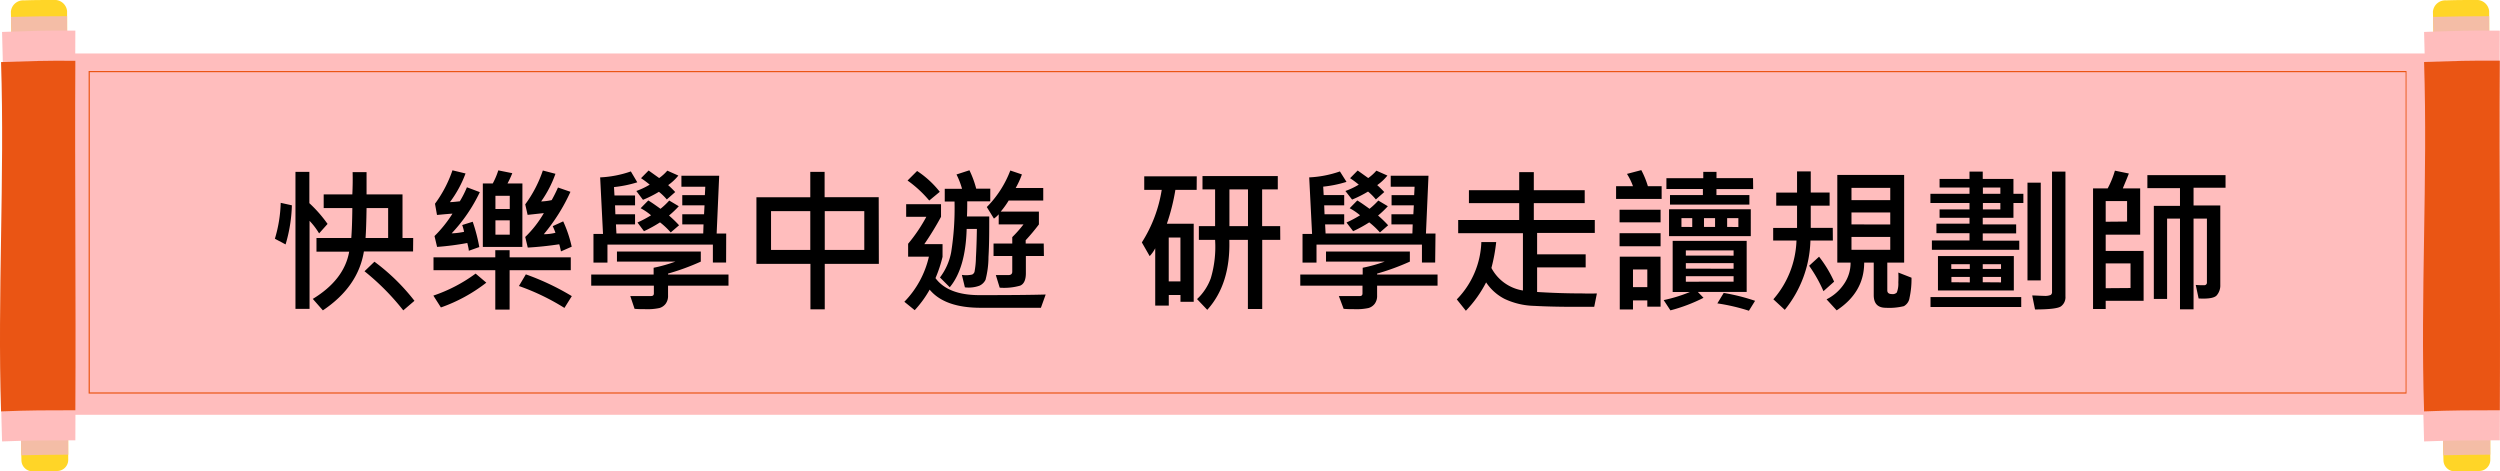
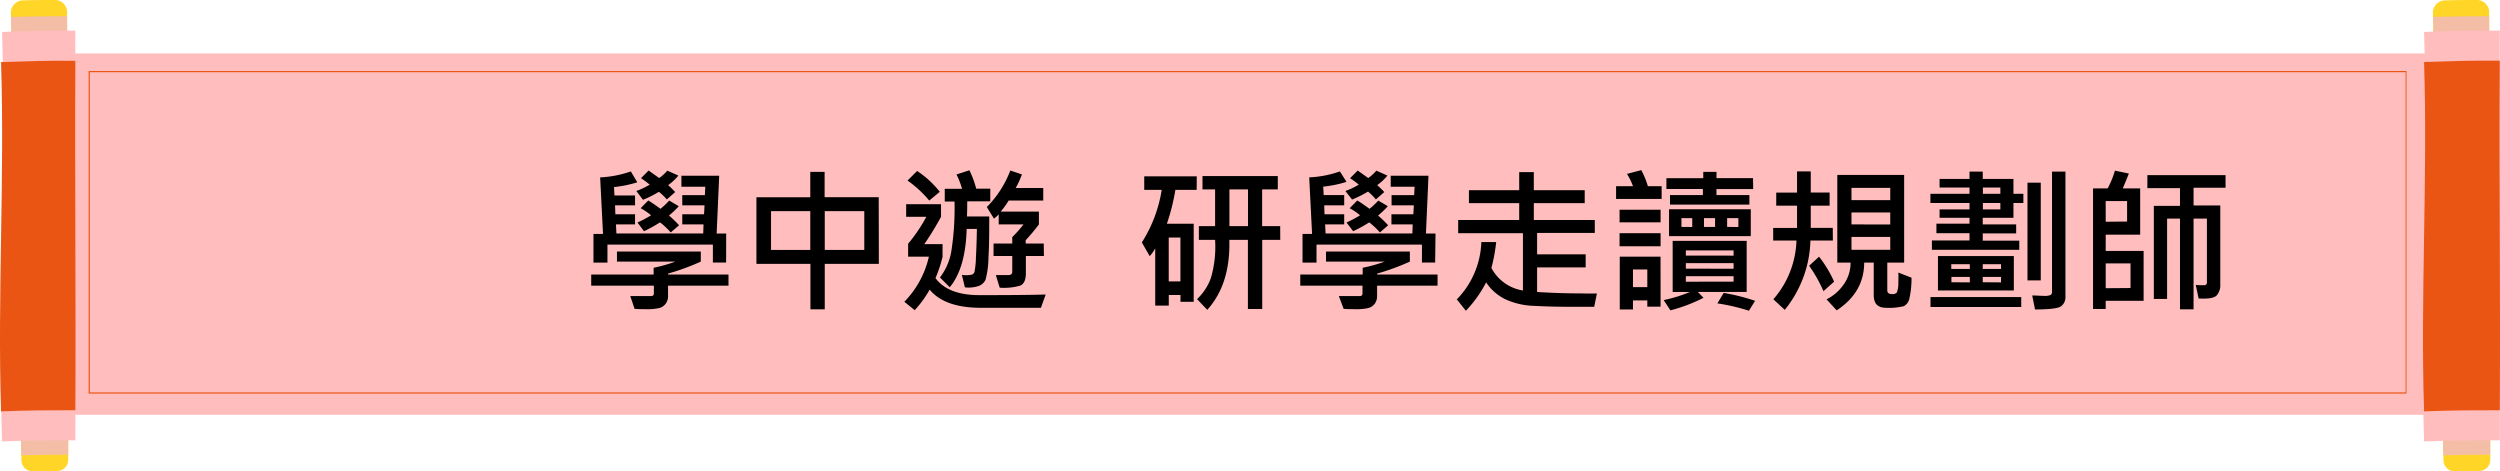
<svg xmlns="http://www.w3.org/2000/svg" viewBox="0 0 523.58 98.71">
  <defs>
    <style>.cls-1{fill:none;}.cls-2{isolation:isolate;}.cls-3{clip-path:url(#clip-path);}.cls-4{fill:#ffbdbd;}.cls-5{fill:#ffd527;}.cls-6{mix-blend-mode:multiply;}.cls-7{clip-path:url(#clip-path-3);}.cls-8{fill:#f4bda6;}.cls-9{fill:#ea5514;}.cls-10{clip-path:url(#clip-path-4);}</style>
    <clipPath id="clip-path" transform="translate(0 0)">
      <rect class="cls-1" width="523.58" height="98.71" />
    </clipPath>
    <clipPath id="clip-path-3" transform="translate(0 0)">
      <rect class="cls-1" x="2.3" y="3.39" width="11.98" height="91.96" />
    </clipPath>
    <clipPath id="clip-path-4" transform="translate(0 0)">
      <rect class="cls-1" x="509.56" y="3.39" width="11.98" height="91.96" />
    </clipPath>
  </defs>
  <g class="cls-2">
    <g id="圖層_1" data-name="圖層 1">
      <g class="cls-3">
        <rect class="cls-4" x="15.68" y="11.2" width="493.92" height="75.67" />
        <g class="cls-3">
          <path class="cls-5" d="M11.21,0C9.16,0,7.11,0,5.06.08A2.6,2.6,0,0,0,2.28,2.45q1.1,47,2.21,94a2.34,2.34,0,0,0,2.39,2.26c1.69,0,3.39-.06,5.08-.07a2.33,2.33,0,0,0,2.33-2.32l-.24-94A2.6,2.6,0,0,0,11.21,0" transform="translate(0 0)" />
          <g class="cls-6">
            <g class="cls-7">
              <path class="cls-8" d="M14.05,3.39q-5.86,0-11.75.15L4.46,95.35c3.28-.07,6.55-.12,9.83-.13h0L14.05,3.39" transform="translate(0 0)" />
            </g>
          </g>
          <path class="cls-4" d="M15.78,92.22c-5.93,0-9.41,0-15.35.23-.92-28.59.91-57.18,0-85.76,7-.23,8.34-.32,15.35-.28-.17,28.6.17,57.21,0,85.81" transform="translate(0 0)" />
          <path class="cls-9" d="M15.78,85.92c-6,0-9.53,0-15.56.24C-.55,61.76,1,37.37.22,13c7-.22,8.63-.31,15.56-.27-.14,24.4.14,48.81,0,73.21" transform="translate(0 0)" />
          <path class="cls-5" d="M518.47,0c-2.05,0-4.1,0-6.16.08a2.6,2.6,0,0,0-2.78,2.37q1.11,47,2.21,94a2.34,2.34,0,0,0,2.39,2.26c1.7,0,3.39-.06,5.09-.07a2.34,2.34,0,0,0,2.33-2.32l-.24-94A2.61,2.61,0,0,0,518.47,0" transform="translate(0 0)" />
          <g class="cls-6">
            <g class="cls-10">
              <path class="cls-8" d="M521.31,3.39c-3.92,0-7.83.06-11.75.15l2.16,91.81c3.27-.07,6.55-.12,9.82-.13h0q-.12-45.91-.23-91.83" transform="translate(0 0)" />
            </g>
          </g>
          <path class="cls-4" d="M523.54,92.22c-5.94,0-9.92,0-15.86.23-.91-28.59.91-57.18,0-85.76,7-.23,8.84-.32,15.86-.28-.17,28.6.16,57.21,0,85.81" transform="translate(0 0)" />
          <path class="cls-9" d="M523.54,85.92c-6,0-9.84,0-15.86.24-.78-24.4.78-48.79,0-73.18,6.94-.22,8.92-.31,15.86-.27-.15,24.4.14,48.81,0,73.21" transform="translate(0 0)" />
          <path class="cls-9" d="M504,82.43H18.56V14.87H504ZM18.81,82.18h485V15.12h-485Z" transform="translate(0 0)" />
        </g>
      </g>
-       <path d="M61.13,43a31.45,31.45,0,0,1-1.32,8.19L57.57,50a28.64,28.64,0,0,0,1.22-7.52Zm7.49,3.88-1.79,2a14.69,14.69,0,0,0-2-2.63V64.68H61.88V36h2.91v6.55A27.65,27.65,0,0,1,68.62,46.92Zm17.89,5.79H76.21Q75,60.06,67.62,65L65.51,62.6q6.58-4,7.62-9.89H66.28V49.84h7.29q.18-2.28.22-6.27h-6V40.72h6c.08-1.69.1-3.24.06-4.67h2.92c0,1.71,0,3.26,0,4.67h7.53v9.12h2.24ZM86.8,63l-2.34,2a50.59,50.59,0,0,0-8.12-8.19l2.08-2A42.81,42.81,0,0,1,86.8,63ZM81.29,49.84V43.57H76.77q-.06,4.16-.21,6.27Z" transform="translate(0 0)" />
-       <path d="M101.85,59.2a33.63,33.63,0,0,1-9.51,5.19l-1.58-2.48a32.31,32.31,0,0,0,8.85-4.61Zm17.69-2.61H106.73v8.25h-3V56.59H90.79V53.9h12.94V52.4h3v1.5h12.81ZM100.49,40.24a33.53,33.53,0,0,1-5.9,8.63,14.3,14.3,0,0,0,2.6-.32,9.21,9.21,0,0,0-.39-1.42L99,46.44a35.21,35.21,0,0,1,1.38,5.3l-2.2.78c0-.39-.15-.93-.31-1.63a57.43,57.43,0,0,1-6.33.82L91,49.44a26,26,0,0,0,3.76-4.69q-.39,0-3.24.27l-.42-2.35a25.61,25.61,0,0,0,3.66-7l2.74.66a23.78,23.78,0,0,1-3.27,6c.6,0,1.29-.09,2.07-.17a21.42,21.42,0,0,0,1.49-2.94Zm8.91,11.47h-8.28V38.42h2.08a15.29,15.29,0,0,0,1.16-2.74l2.93.59a20,20,0,0,1-1,2.15h3.12Zm-2.64-7.94V41h-3v2.77Zm0,5.38v-3h-3v3Zm13,12.86-1.55,2.48a47.53,47.53,0,0,0-9.53-4.59l1.45-2.44A53.13,53.13,0,0,1,119.73,62Zm0-10.36-2.27,1c-.19-.86-.32-1.36-.37-1.49-2.12.32-4.31.56-6.59.69L110,49.63a22.69,22.69,0,0,0,3.9-5l-3.4.37L110,42.8a26,26,0,0,0,3.69-7.09l2.64.69a23.66,23.66,0,0,1-3,5.79,12,12,0,0,0,2.21-.28,29.11,29.11,0,0,0,1.32-2.64l2.61.9a38.49,38.49,0,0,1-5.58,8.88,9.65,9.65,0,0,0,2.44-.3c-.13-.38-.32-.84-.57-1.39l2.19-1A26,26,0,0,1,119.73,51.65Z" transform="translate(0 0)" />
      <path d="M152.57,59.83H139.91v2.05a2.74,2.74,0,0,1-.51,1.75,2.51,2.51,0,0,1-1.29.88,11.77,11.77,0,0,1-2.94.24c-.67,0-1.43,0-2.27-.07L132,62q1.13,0,4.35,0c.39,0,.59-.18.59-.55V59.83H123.82V57.49h13.07V56.08a32.14,32.14,0,0,0,4.56-1.29H129.21V52.68h17.56v2.11a49.17,49.17,0,0,1-6.86,2.51v.19h12.66Zm-.5-4.85H149.3V51.23H127.22V55h-2.93v-6h2l-.6-11.85a22.6,22.6,0,0,0,6.43-1.25l1.35,2.28a25,25,0,0,1-4.88,1l.1,1.76H133V43h-4.19l.07,1.87H133V47h-4l.1,1.9h18.18l.06-1.9h-4.45V44.88h4.56l.1-1.87h-4.66V40.87h4.73l.09-1.76h-5v-2.3h7.91l-.53,12.1h2Zm-10-18.21a10.57,10.57,0,0,1-2.14,2,20.37,20.37,0,0,1,1.48,1.45l-1.76,1.55A11.63,11.63,0,0,0,138,40.17a24.29,24.29,0,0,1-3.34,1.68L133.27,40a15.52,15.52,0,0,0,2.8-1.33,19.7,19.7,0,0,0-1.82-1.35l1.59-1.61,2.21,1.58a9.49,9.49,0,0,0,1.71-1.55Zm.16,10.4-1.76,1.51a15.45,15.45,0,0,0-2.24-2.11,28.43,28.43,0,0,1-3.36,1.85l-1.36-1.82a24.13,24.13,0,0,0,2.84-1.51,11.92,11.92,0,0,0-2.18-1.48l1.6-1.63c.58.34,1.43.93,2.56,1.75A15.17,15.17,0,0,0,140.16,42l2,1.19a19.87,19.87,0,0,1-2.05,1.95A23.68,23.68,0,0,1,142.21,47.17Z" transform="translate(0 0)" />
      <path d="M184.06,55.26H172.73v9.52h-3V55.26H158.42V41.32H169.7V36h3v5.3h11.33ZM169.7,52.34V44.22h-8.22v8.12Zm11.31,0V44.22h-8.28v8.12Z" transform="translate(0 0)" />
      <path d="M219,61.68l-1,2.78q-1.83,0-12.6,0-7.55,0-10.7-3.8a22.46,22.46,0,0,1-3.13,4.3l-2.17-1.76a19.77,19.77,0,0,0,5.14-9.44h-4.35V51.05A33,33,0,0,0,194,45.41h-4.22V42.77h7.3v2.64a62.77,62.77,0,0,1-3.5,5.72h3.82v2.66a28.09,28.09,0,0,1-1.48,4.46q2.64,3.57,9.25,3.56C211.5,61.81,216.1,61.77,219,61.68ZM196.82,40.17,194.61,42a24.17,24.17,0,0,0-4.54-4.19l2-2A20,20,0,0,1,196.82,40.17Zm10.57,2h-4.82c0,1,0,2-.06,3.16h4.67c0,3,0,5.86-.16,8.51a19.07,19.07,0,0,1-.62,4.76,2.61,2.61,0,0,1-1.32,1.25,6.5,6.5,0,0,1-3,.33l-.63-2.61a5.7,5.7,0,0,0,2.15-.07,1,1,0,0,0,.49-.55,17.46,17.46,0,0,0,.3-3q.15-2.65.2-6h-2.14c-.15,5.48-1.33,9.56-3.54,12.21l-2.05-2.05a12.57,12.57,0,0,0,2.35-5.31,58.8,58.8,0,0,0,.7-10.59h-2.05V39.54h3.62a16.1,16.1,0,0,0-1.16-3l2.71-.88a20.33,20.33,0,0,1,1.42,3.86h2.95Zm11.24,11.44h-3.78v3.59c0,1.43-.41,2.31-1.22,2.63a12.33,12.33,0,0,1-4.26.42l-.81-2.64c1.25,0,2.13,0,2.65,0s.79-.26.79-.7v-3.3h-3.92V51H212V49.66A25.51,25.51,0,0,0,214.35,47h-5.19V44.88a5.24,5.24,0,0,1-1,.9l-1.49-2.42a21.86,21.86,0,0,0,4.92-7.65l2.43.82a18,18,0,0,1-1.3,2.84h5.77V42h-7.24a18.36,18.36,0,0,1-1.67,2.32h8V47a40.7,40.7,0,0,1-2.77,3.31V51h3.78Z" transform="translate(0 0)" />
      <path d="M250.62,39.77h-4.46a43.28,43.28,0,0,1-1.78,7.09H250V63.2h-2.77V61.78h-2.45V64h-2.84v-12a7.21,7.21,0,0,1-1.16,1.64l-1.64-2.87a28.86,28.86,0,0,0,4.16-11h-3.66V36.93h11Zm-3.4,19.17v-9.2h-2.45v9.2Zm20.91-8.71h-3.78V64.71h-3V50.23h-3.89q.27,9.24-4.62,14.66l-2.14-2.25a11.19,11.19,0,0,0,2.89-4.4,23.08,23.08,0,0,0,.89-8h-3.4V47.36h3.4V39.67h-2.64v-2.8h15.77v2.8h-3.28v7.69h3.78Zm-6.76-2.87V39.67h-3.89v7.69Z" transform="translate(0 0)" />
      <path d="M301.07,59.83H288.41v2.05a2.74,2.74,0,0,1-.51,1.75,2.51,2.51,0,0,1-1.29.88,11.77,11.77,0,0,1-2.94.24c-.67,0-1.43,0-2.27-.07l-1-2.67c.76,0,2.21,0,4.36,0,.39,0,.59-.18.59-.55V59.83H272.32V57.49h13.07V56.08A32.14,32.14,0,0,0,290,54.79H277.71V52.68h17.56v2.11a49.66,49.66,0,0,1-6.86,2.51v.19h12.66Zm-.5-4.85H297.8V51.23H275.72V55h-2.93v-6h2l-.6-11.85a22.6,22.6,0,0,0,6.43-1.25L282,38.09a25,25,0,0,1-4.88,1l.1,1.76h4.3V43h-4.19l.07,1.87h4.12V47h-4l.1,1.9h18.18l.06-1.9h-4.45V44.88H296l.1-1.87h-4.66V40.87h4.73l.09-1.76h-5v-2.3h7.91l-.53,12.1h2Zm-10-18.21a10.57,10.57,0,0,1-2.14,2,20.37,20.37,0,0,1,1.48,1.45l-1.76,1.55a11.63,11.63,0,0,0-1.64-1.65,24.29,24.29,0,0,1-3.34,1.68L281.77,40a15.52,15.52,0,0,0,2.8-1.33,19.7,19.7,0,0,0-1.82-1.35l1.59-1.61,2.21,1.58a9.49,9.49,0,0,0,1.71-1.55Zm.16,10.4L289,48.68a16,16,0,0,0-2.24-2.11,27.75,27.75,0,0,1-3.37,1.85L282,46.6a24.13,24.13,0,0,0,2.84-1.51,11.92,11.92,0,0,0-2.18-1.48l1.6-1.63c.58.34,1.43.93,2.56,1.75A15.17,15.17,0,0,0,288.66,42l2,1.19a19.87,19.87,0,0,1-2.05,1.95A23.68,23.68,0,0,1,290.71,47.17Z" transform="translate(0 0)" />
      <path d="M334.44,61.46l-.56,2.8c-1.16,0-2.43,0-3.79,0-3.3,0-6.22-.06-8.76-.2a15.44,15.44,0,0,1-6.22-1.46,10.26,10.26,0,0,1-3.87-3.46A25,25,0,0,1,307,65.08L305.1,62.7a18,18,0,0,0,5.14-12h3.11a36.55,36.55,0,0,1-1,5.42,9.07,9.07,0,0,0,6.6,4.72v-12H305.39V46.07h12.78V42.54H307.64V39.83h10.53V36.05h3.06v3.78h10.66v2.71H321.23v3.53H334v2.71H321.92v4.49h10.17V56H321.92v5.15q4.74.3,9.36.3C332.36,61.49,333.41,61.48,334.44,61.46Z" transform="translate(0 0)" />
      <path d="M348,41.66h-9.54V39H342a12.93,12.93,0,0,0-1.26-2.58l3-.79A18.2,18.2,0,0,1,345.12,39H348Zm-.22,4.91h-8.59V43.93h8.59Zm0,5h-8.59V48.84h8.59Zm0,12.65H345V62.91h-3v1.9h-2.77V53.76h8.54ZM345,60.14V56.43h-3v3.71Zm20.81,1H355.58l1.19,1.23A34.14,34.14,0,0,1,349.84,65l-1.41-2.15a31.12,31.12,0,0,0,5.48-1.69h-3.6V50.44h15.5Zm1.36-21.54h-7.69v1.25h6.9v2H349.75v-2h6.89V39.58H349V37.32h7.72V36h2.77v1.3h7.65Zm-.5,9.86H349.55V43.83h17.12Zm-12.26-1.92V45.68h-2.26v1.84Zm8.66,6V52.44h-10v1.09Zm0,2.74V55.11h-10v1.16Zm0,2.71V57.85h-10V59Zm-3.88-11.46V45.68h-2.32v1.84ZM367.57,63l-1.29,2.08a40.83,40.83,0,0,0-6.61-1.54L361,61.35A42,42,0,0,1,367.57,63Zm-3.5-15.45V45.68h-2.35v1.84Z" transform="translate(0 0)" />
      <path d="M383.86,50.37h-4.7a24,24,0,0,1-5.37,14.52l-2.39-2.21a19.67,19.67,0,0,0,4.84-12.31h-4.88V47.73h5V43.07H372V40.33h4.36V35.89h2.87v4.44h3.95v2.74h-3.95v4.66h4.61Zm.27,8.61-2.24,2a29.61,29.61,0,0,0-3-5.32l2.08-1.9A25.09,25.09,0,0,1,384.13,59Zm16.2-.82a18.31,18.31,0,0,1-.41,4.2,2.36,2.36,0,0,1-1.19,1.76,12.8,12.8,0,0,1-3.77.34c-1.7,0-2.54-.89-2.54-2.65V55h-2q0,6.21-5.76,10l-2.12-2.31a9.58,9.58,0,0,0,3.7-3.28A7.75,7.75,0,0,0,387.57,55h-2.78V36.64h14V55h-3.53v5.82c0,.52.34.77,1,.77a1.18,1.18,0,0,0,1-.34,5.19,5.19,0,0,0,.31-2.11,18.94,18.94,0,0,0,0-2.06Zm-4.45-16.25V39.35h-8.12v2.56Zm0,5.1V44.49h-8.12V47Zm0,5.3V49.62h-8.12v2.69Z" transform="translate(0 0)" />
      <path d="M423.76,42.51h-2.08v3.11h-6.43V47h7v1.88h-7v1.52h7.65v1.91H404.6V50.36h7.88V48.84h-6.93v-2h6.93V45.62h-6.27V43.86h6.27V42.51h-8.19V40.59h8.19V39.27h-6.27v-1.8h6.27V35.94h2.77v1.53h6.43v3.12h2.08Zm-.45,21.78h-19V62.22h19Zm-1.55-3.46H405.87v-7.2h15.89Zm-9.22-4.5v-1h-3.88v1Zm0,2.81V58h-3.85v1.11Zm6.54-2.81v-1h-3.83v1Zm0,2.81V58h-3.83v1.11Zm-.14-18.55V39.27h-3.66v1.32Zm0,3.27V42.51h-3.66v1.35Zm8.46,14.86h-2.78V38.26h2.78Zm5.17,3.35a2.36,2.36,0,0,1-.94,2.09q-.93.65-5.43.65l-.59-2.93c.85,0,1.66.08,2.45.08a3.11,3.11,0,0,0,1.43-.19.73.73,0,0,0,.27-.65V35.94h2.81Z" transform="translate(0 0)" />
      <path d="M448.94,63H441v1.71h-2.65V39.45h3.07a19,19,0,0,0,1.51-3.71l2.92.6c-.53,1.39-1,2.43-1.26,3.11h3.63v9.7H441v3.4h7.94Zm-3.46-16.6V42.11H441v4.33Zm.72,13.92V55.17H441v5.19Zm19.9-21h-6.7v3.71H465V59.64a3.17,3.17,0,0,1-.75,2.22c-.49.55-1.76.76-3.79.65l-.6-2.84a14.19,14.19,0,0,0,1.71.06.55.55,0,0,0,.63-.62V45.78H459.4v19h-2.84v-19h-2.7V62.6h-2.78V43.11h5.48V39.4h-6.83V36.68H466.1Z" transform="translate(0 0)" />
    </g>
  </g>
</svg>